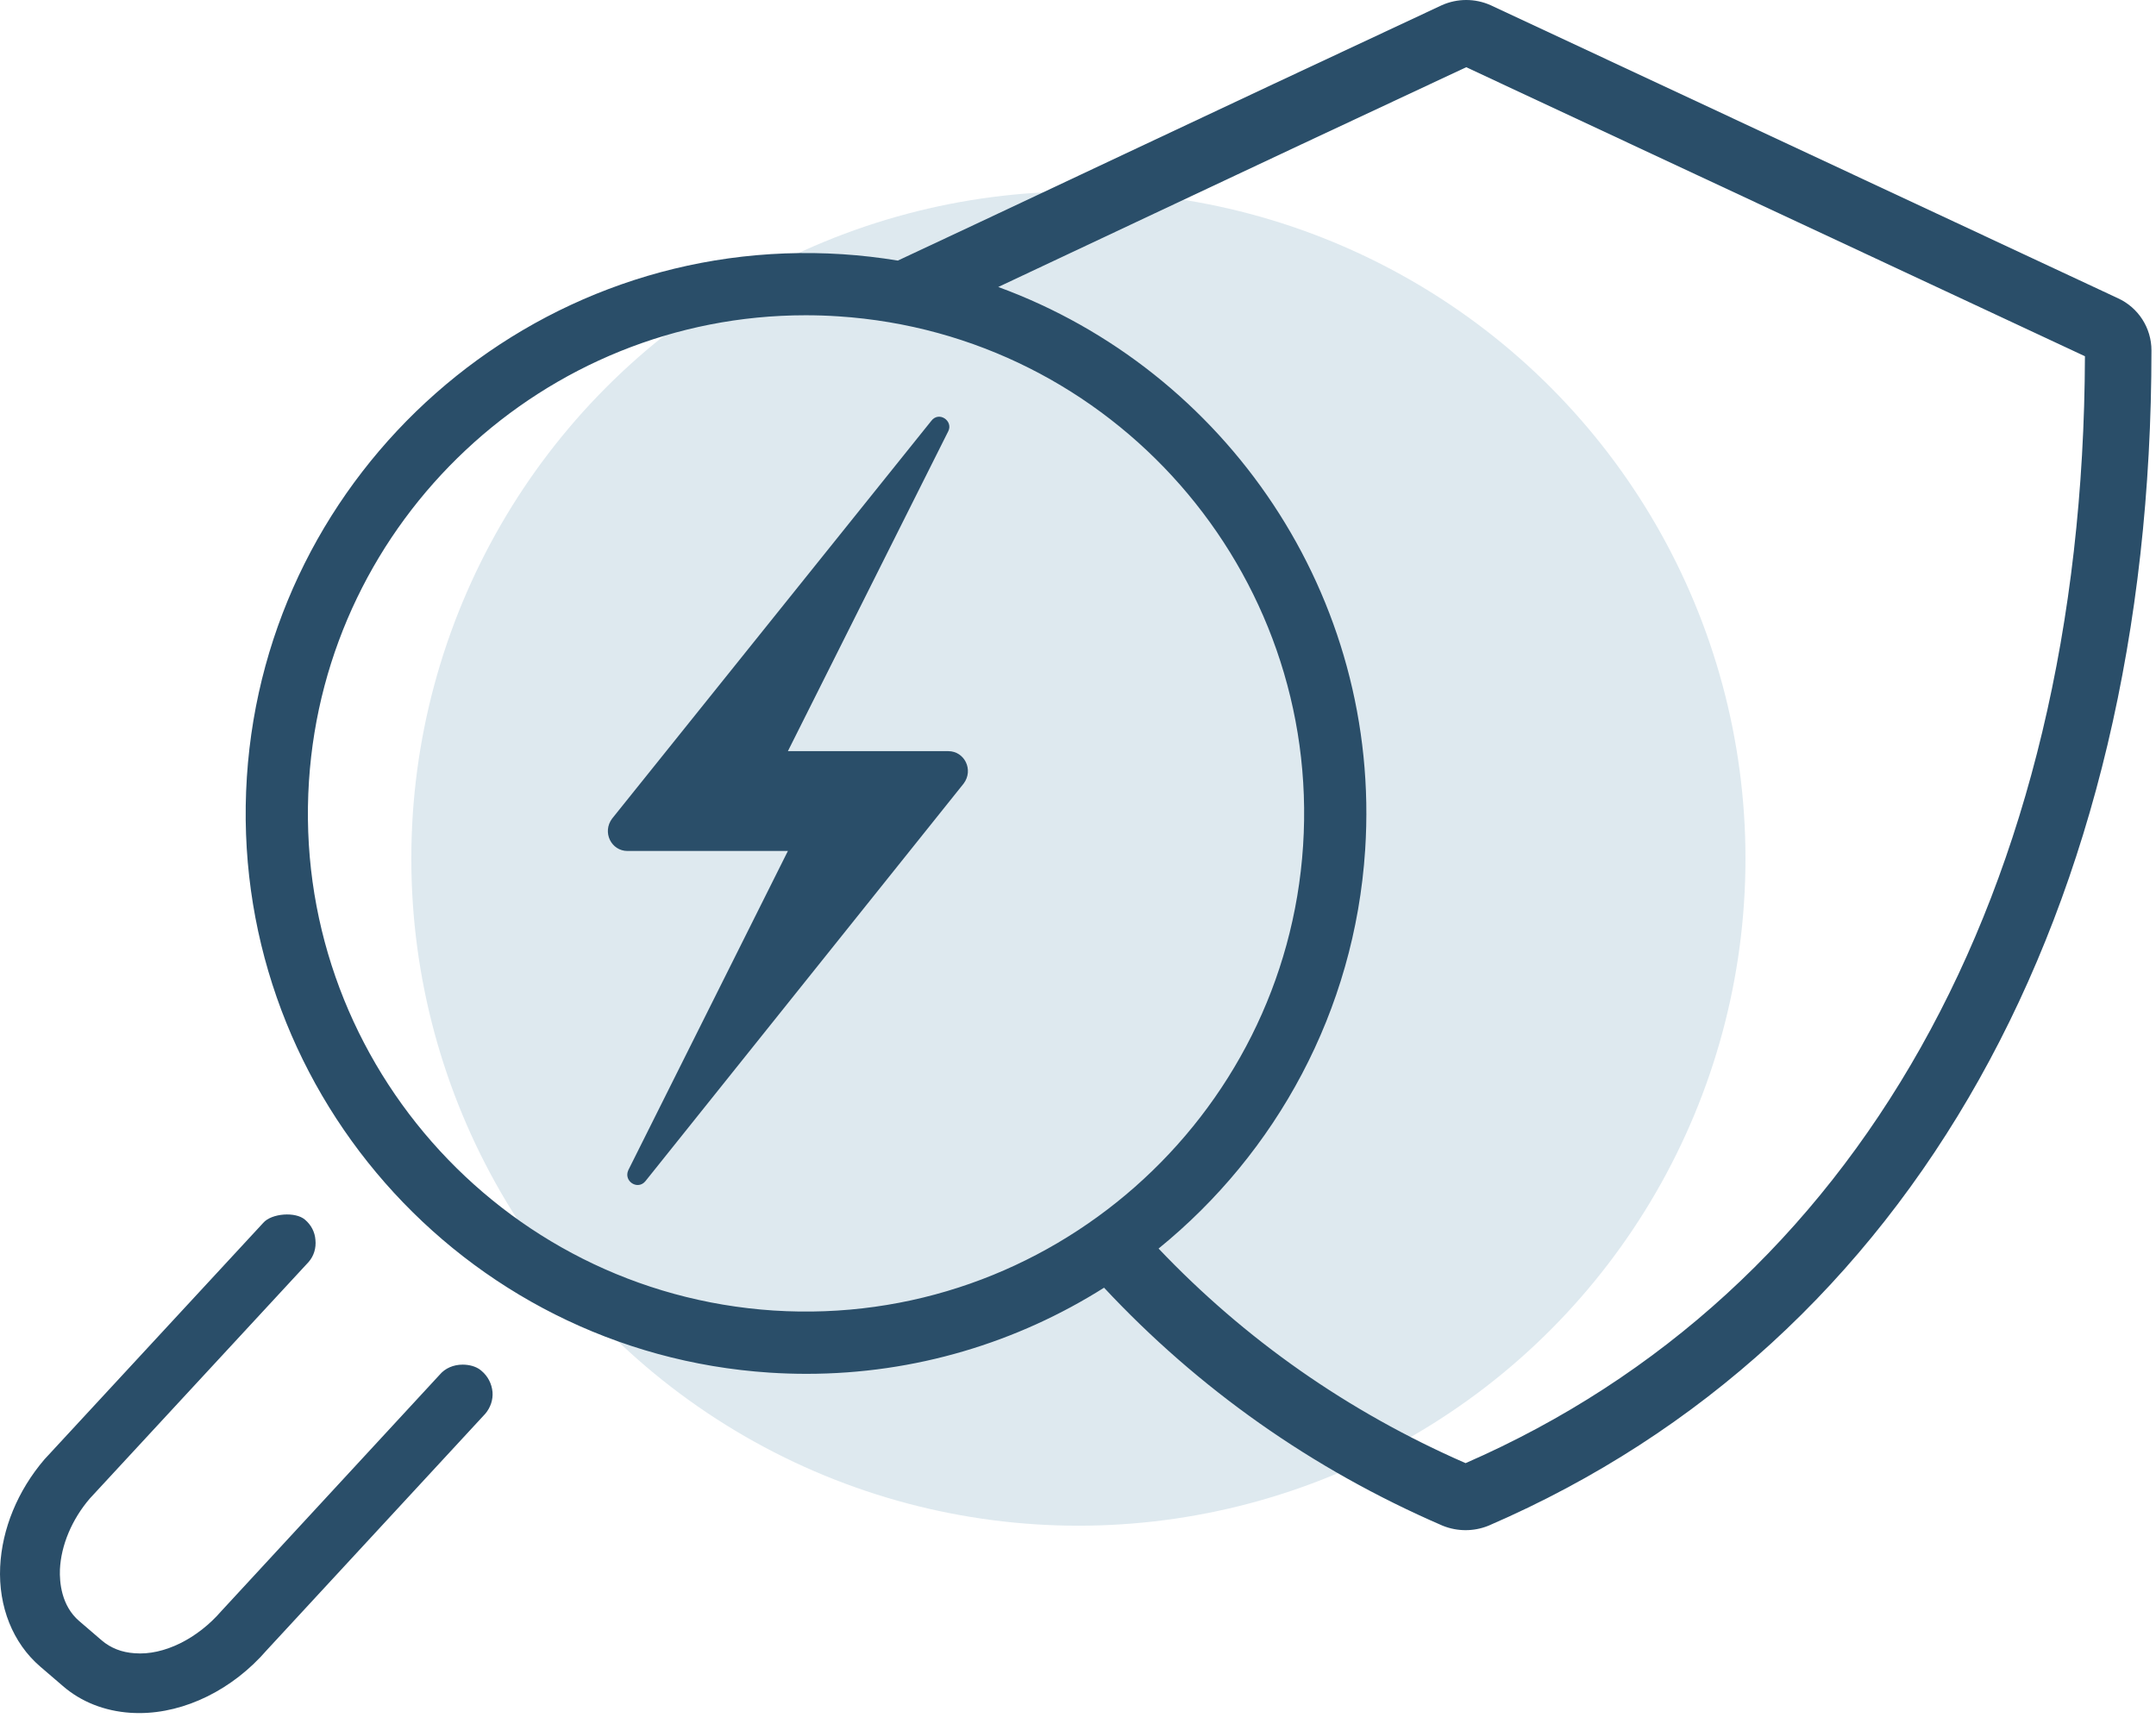
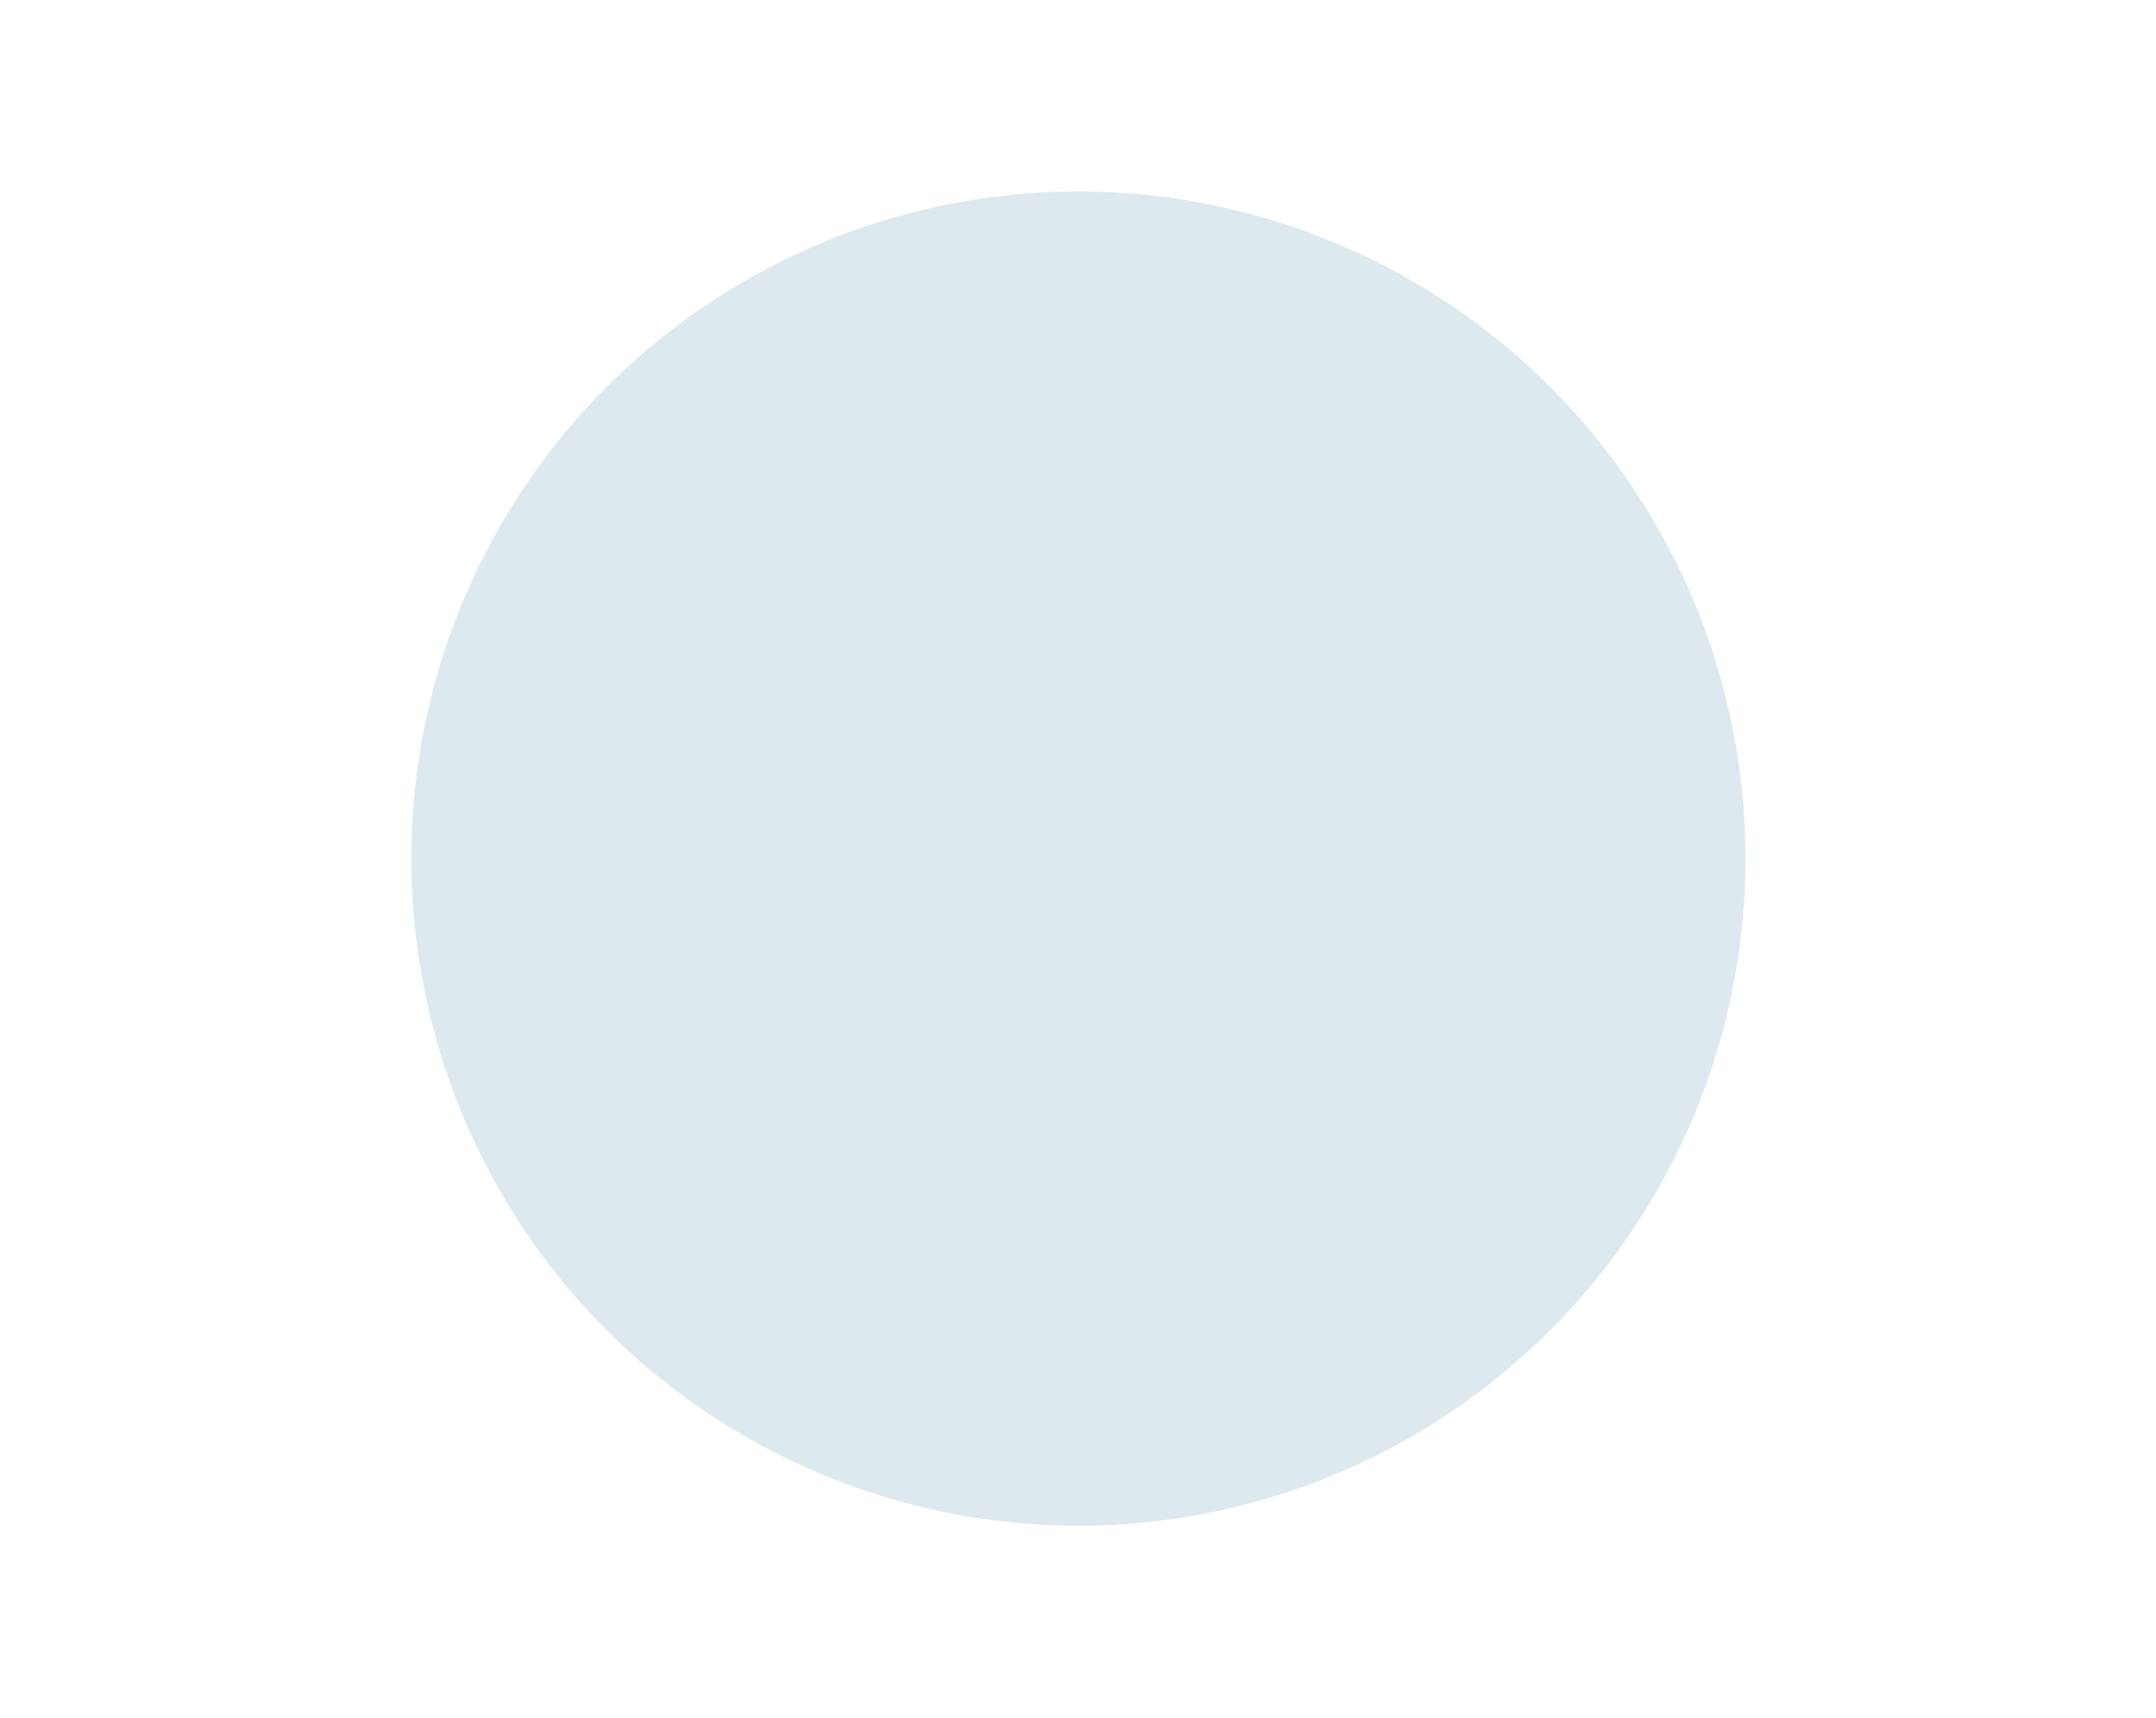
<svg xmlns="http://www.w3.org/2000/svg" width="389" height="310" viewBox="0 0 389 310" fill="none">
  <circle cx="194.572" cy="154.903" r="120.359" fill="#DEE9EF" />
-   <path fill-rule="evenodd" clip-rule="evenodd" d="M260.133 0.944C262.941 -0.315 266.154 -0.315 268.962 0.944L269.005 0.963L269.047 0.983L382.126 53.805C385.812 55.487 388.18 59.163 388.18 63.217C388.18 164.295 345.137 242.144 268.654 275.222L268.569 275.259L268.483 275.293C265.88 276.325 262.98 276.325 260.377 275.293L260.29 275.259L260.205 275.222C236.664 265.034 216.209 250.532 199.202 232.321C183.594 242.174 165.157 247.862 145.517 247.862C143.312 247.862 141.076 247.791 138.844 247.644C83.212 244.009 40.913 195.794 44.543 140.167C48.138 84.963 95.992 42.245 152.016 45.867C155.393 46.087 158.722 46.472 161.993 47.013C170.738 42.933 181.789 37.729 194.748 31.627L194.751 31.625L194.893 31.558C197.536 30.314 200.258 29.032 203.056 27.715C219.65 19.903 238.892 10.855 260.051 0.982L260.092 0.963L260.133 0.944ZM264.43 263.974C243.124 254.669 224.575 241.6 209.037 225.261C230.224 208.055 244.413 182.429 246.312 153.343C249.304 107.559 221.175 66.795 180.111 51.777C186.068 48.978 192.679 45.865 199.869 42.479C202.556 41.214 205.323 39.911 208.168 38.572C224.606 30.833 243.635 21.886 264.547 12.126L376.178 64.271C375.883 161.192 334.774 233.274 264.43 263.974ZM151.285 57.074C149.294 56.94 147.303 56.878 145.338 56.878C98.175 56.878 58.82 93.783 55.746 140.902C52.517 190.351 90.126 233.207 139.574 236.441C189.295 239.635 231.906 201.692 235.109 152.613C238.338 103.16 200.734 60.303 151.285 57.074ZM87.564 255.057C88.503 253.944 88.971 252.549 88.864 251.146C88.726 249.65 88.036 248.304 86.895 247.338C86.165 246.683 85.131 246.3 83.902 246.215L83.483 246.202C81.804 246.202 80.303 246.861 79.332 248.019L39.937 290.662C35.647 295.628 29.562 298.706 24.279 298.27C21.972 298.118 19.98 297.339 18.359 295.958L14.288 292.461C11.063 289.704 10.724 285.454 10.813 283.156C11.014 278.777 12.983 274.1 16.225 270.332L55.696 227.667C56.632 226.58 57.064 225.181 56.912 223.689C56.81 222.281 56.146 220.994 55.033 220.054C53.327 218.562 48.97 218.892 47.482 220.638L8.016 263.298C3.192 268.942 0.354 275.824 0.029 282.67C-0.309 289.873 2.323 296.435 7.25 300.671L11.339 304.181C14.635 307.036 18.84 308.707 23.558 309.018C24.083 309.05 24.609 309.067 25.139 309.067C33.393 309.067 41.999 304.813 48.155 297.686L87.564 255.057ZM110.446 147.68L168.018 75.946C169.404 74.098 172.021 75.946 171.097 77.793L142.157 135.519H171.097C174.022 135.519 175.715 138.906 173.868 141.369L116.45 213.103C115.064 214.796 112.447 213.103 113.371 211.102L142.157 153.53H113.217C110.292 153.53 108.599 150.143 110.446 147.68Z" fill="#2A4E69" />
</svg>